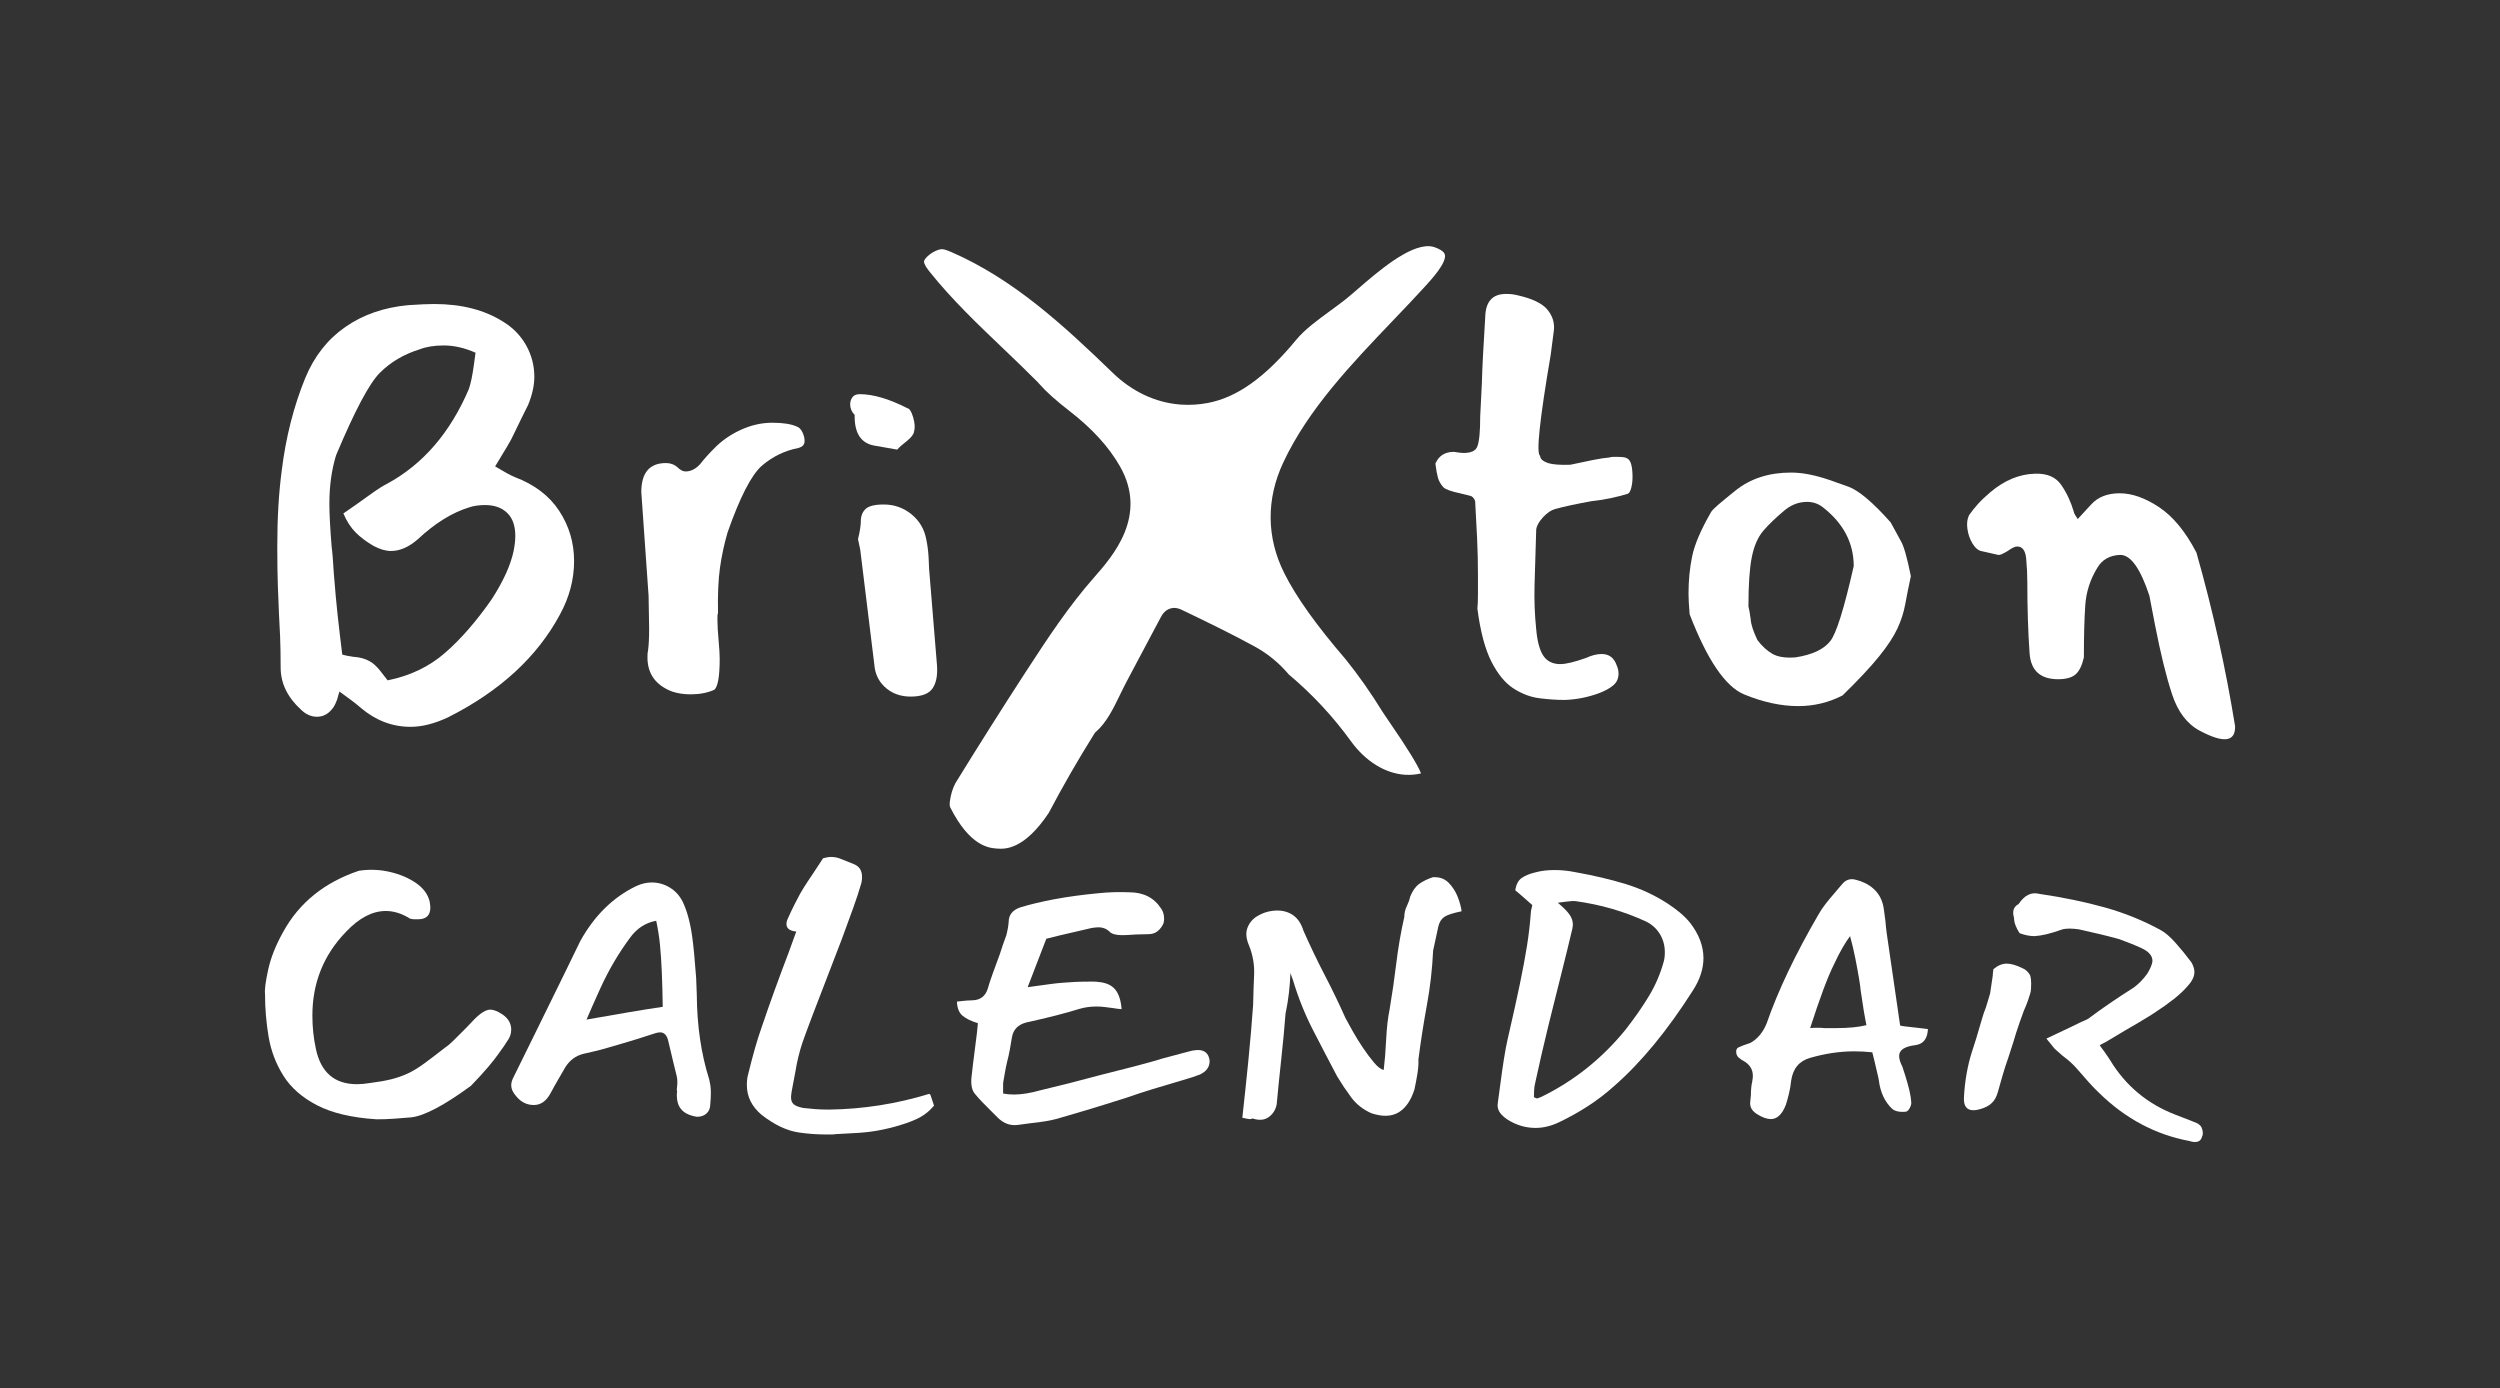
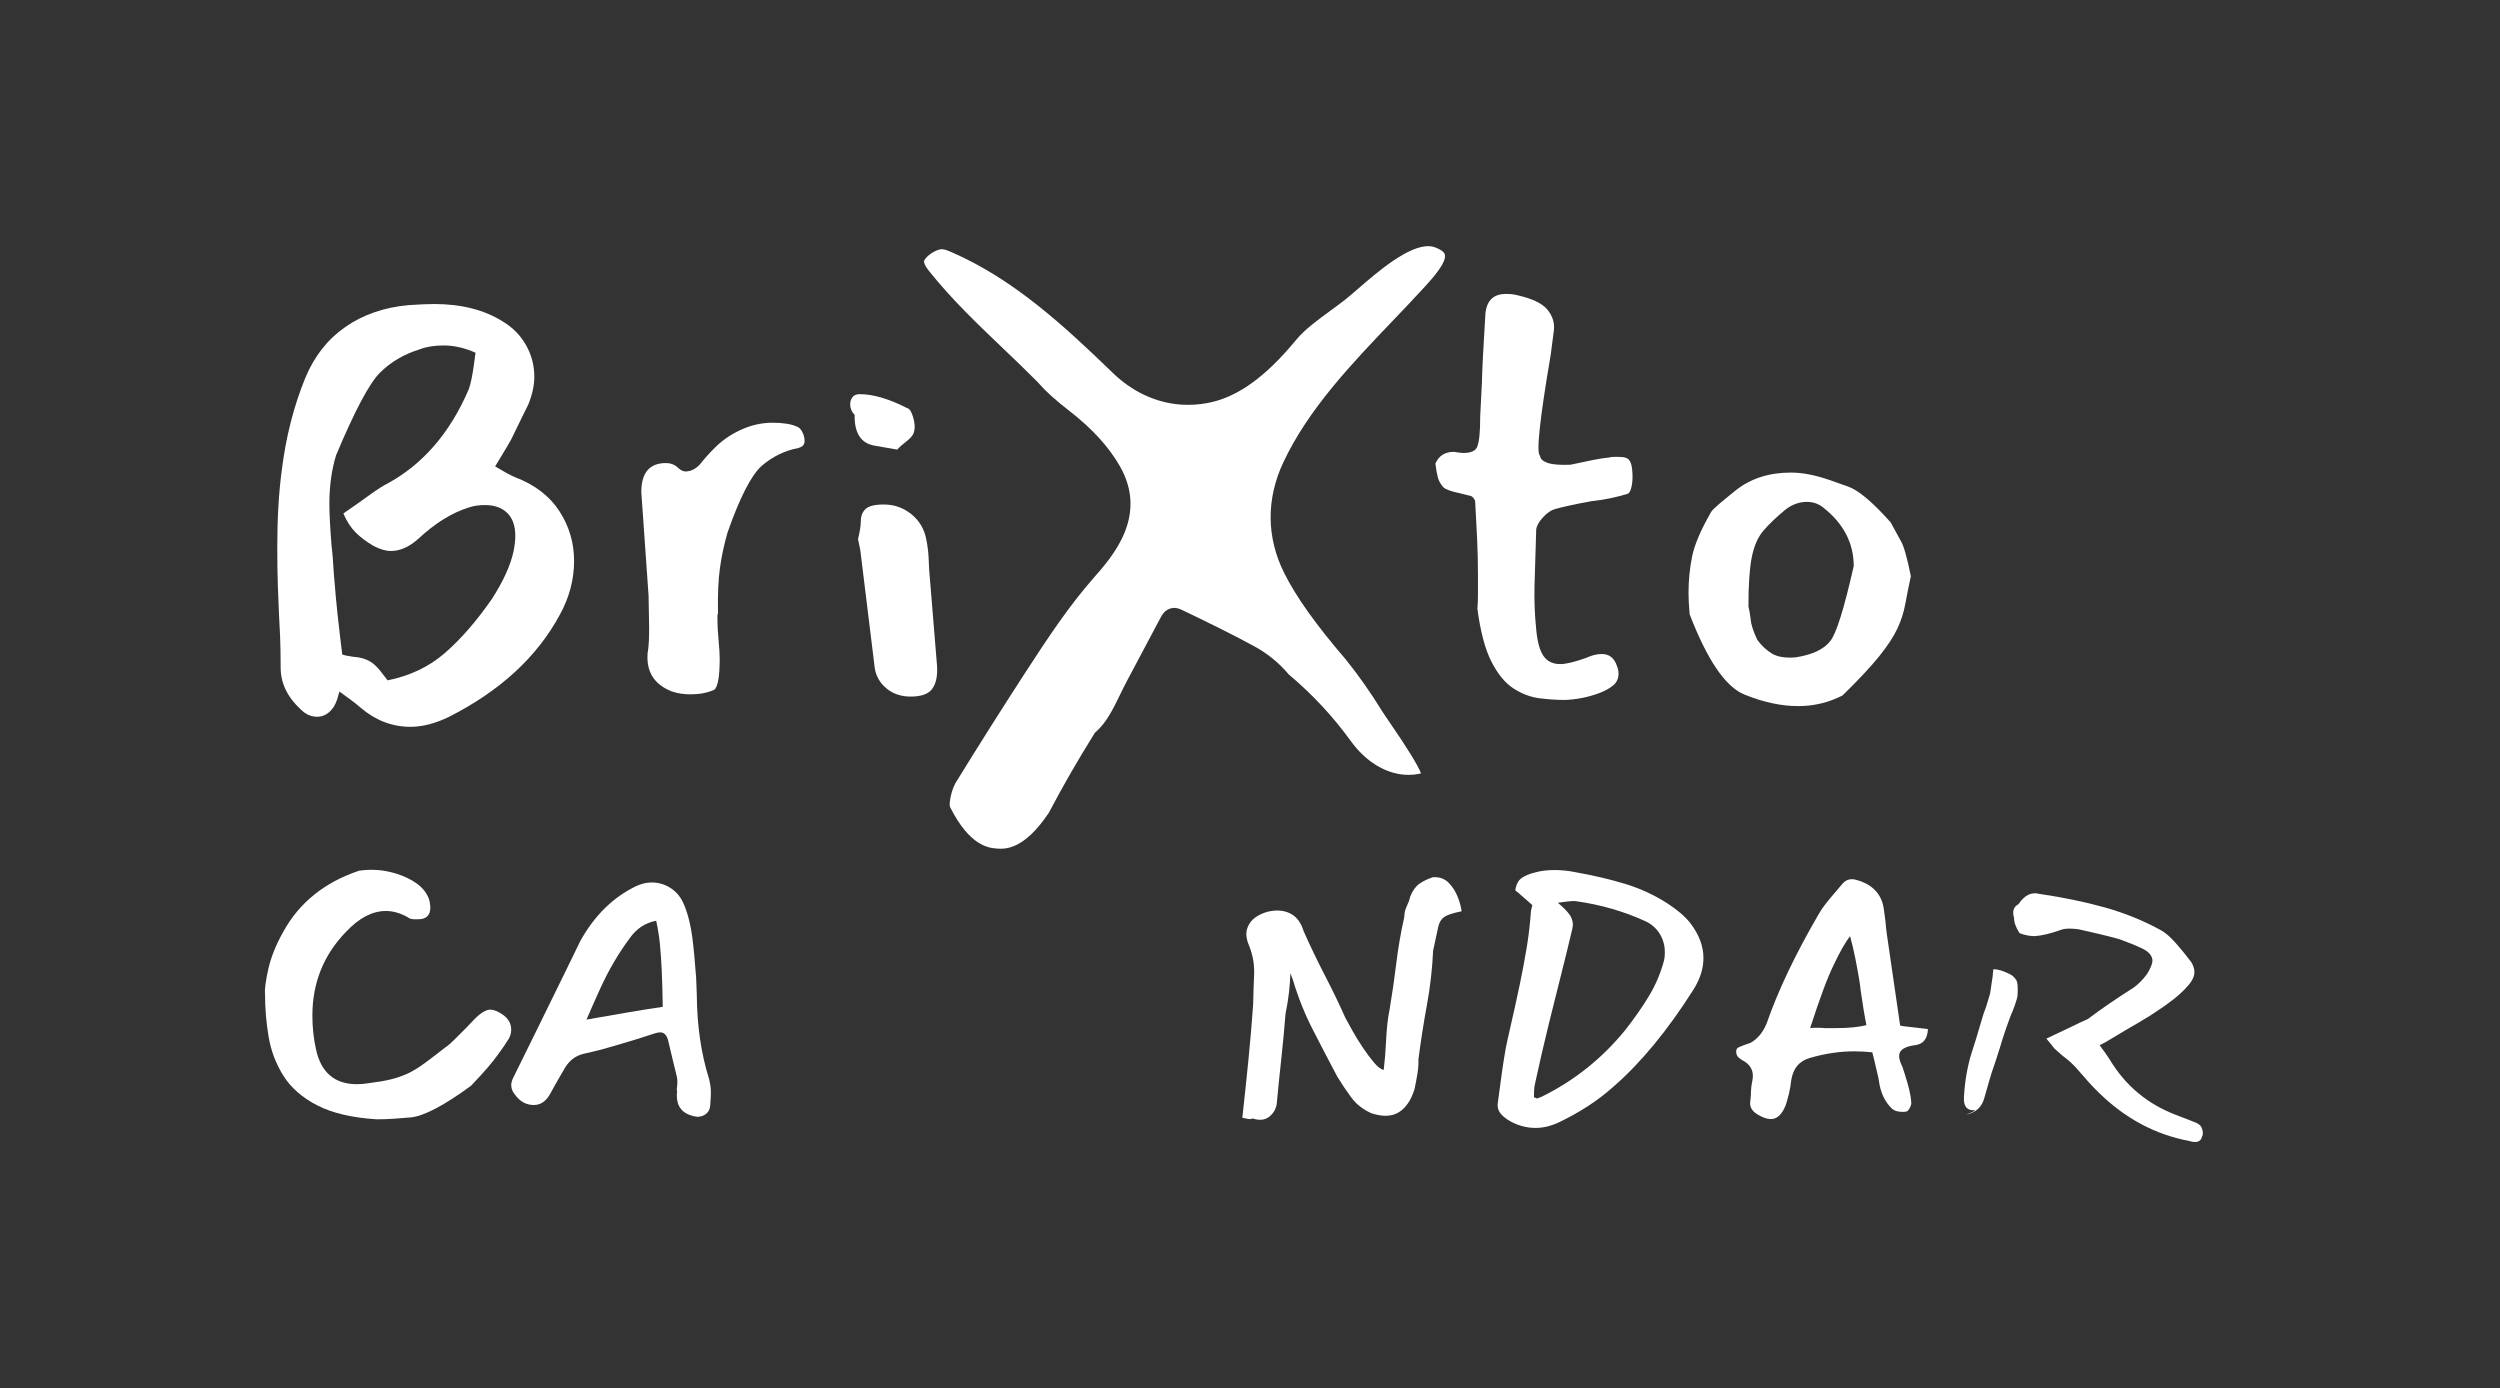
<svg xmlns="http://www.w3.org/2000/svg" version="1.1" id="Layer_1" x="0px" y="0px" viewBox="0 0 1293.142 718.033" style="enable-background:new 0 0 1293.142 718.033;" xml:space="preserve">
  <rect x="0" y="0" width="1293.142" height="718.033" fill="#333333" stroke="none" />
  <style type="text/css">
	.st0{fill:#FFFFFF;}
</style>
  <g>
    <path class="st0" d="M212.372,375.954c-9.464,0-18.059-3.286-25.781-9.849   c-1.548-1.353-3.236-2.707-5.069-4.055c-1.837-1.354-3.815-2.797-5.938-4.345   c-0.195,0.58-0.39,1.208-0.58,1.883c-0.195,0.674-0.389,1.398-0.579,2.172   c-0.58,1.543-1.159,2.797-1.738,3.766c-2.317,3.476-5.214,5.214-8.69,5.214   c-3.092,0-5.893-1.258-8.401-3.766c-6.952-6.373-10.428-13.615-10.428-21.726   c0-6.178-0.1-11.587-0.29-16.222c-0.194-4.635-0.389-8.495-0.579-11.587   c-0.195-3.86-0.39-8.69-0.58-14.483c-0.194-5.793-0.29-12.551-0.29-20.277   c0-7.337,0.19-14.289,0.579-20.856c0.385-6.563,0.964-12.746,1.738-18.539   c2.123-17.186,6.178-33.118,12.166-47.796   c4.635-11.198,11.537-19.987,20.712-26.36   c9.17-6.373,20.032-10.139,32.588-11.297c2.897-0.19,5.454-0.335,7.676-0.434   c2.218-0.095,4.101-0.145,5.649-0.145c14.289,0,26.26,3.091,35.919,9.27   c5.02,3.091,8.93,7.146,11.732,12.166c2.797,5.024,4.2,10.428,4.2,16.222   c0,4.445-1.063,9.27-3.187,14.484l-2.896,5.793   c-0.774,1.548-1.548,3.141-2.317,4.779c-0.774,1.643-1.643,3.431-2.607,5.359   c-0.39,0.969-1.354,2.752-2.897,5.359c-1.548,2.607-3.67,6.133-6.373,10.573   c4.825,2.897,8.206,4.734,10.138,5.504c10.234,3.865,17.91,9.704,23.029,17.525   c5.114,7.821,7.676,16.466,7.676,25.926c0,9.464-2.417,18.639-7.242,27.519   c-11.782,22.015-31.095,39.785-57.935,53.299   C224.828,374.311,218.355,375.954,212.372,375.954z M200.495,351.911   c11.587-2.317,21.481-7.047,29.691-14.194c8.206-7.142,16.267-16.412,24.188-27.809   c5.983-9.27,9.75-17.57,11.297-24.912c0.579-2.897,0.869-5.504,0.869-7.821   c0-5.214-1.403-9.17-4.2-11.876c-2.802-2.702-6.618-4.056-11.442-4.056   c-3.091,0-5.793,0.389-8.111,1.159c-8.885,2.707-17.77,8.21-26.65,16.511   c-4.635,4.056-9.27,6.083-13.904,6.083c-2.707,0-5.698-0.869-8.979-2.607   c-3.671-2.123-6.762-4.44-9.27-6.952c-2.512-2.507-4.635-5.793-6.373-9.849   l6.663-4.635c3.476-2.507,6.518-4.68,9.125-6.518   c2.607-1.833,4.875-3.232,6.808-4.2c18.539-10.039,32.633-26.36,42.292-48.955   c0.964-2.702,1.833-6.853,2.607-12.456l0.869-6.373   c-5.604-2.508-11.107-3.766-16.511-3.766c-4.83,0-8.98,0.679-12.456,2.028   c-8.111,2.512-14.968,6.567-20.567,12.167   c-5.409,5.409-12.94,19.603-22.594,42.582   c-2.317,7.532-3.476,15.932-3.476,25.202c0,2.512,0.095,5.603,0.29,9.27   c0.19,3.67,0.48,7.92,0.869,12.746c0.19,1.353,0.385,3.236,0.58,5.648   c0.19,2.417,0.384,5.264,0.579,8.545c0.19,2.512,0.53,6.472,1.014,11.876   c0.48,5.409,1.204,12.166,2.173,20.277l1.159,9.56   c0.579,0.194,1.349,0.389,2.317,0.579c0.964,0.195,2.123,0.389,3.476,0.58   c3.281,0.194,6.083,0.968,8.4,2.317c1.543,0.774,3.281,2.317,5.214,4.635   L200.495,351.911z" />
    <path class="st0" d="M357.207,359.152c-3.476,0-6.662-0.479-9.559-1.448   c-8.5-3.281-12.746-9.17-12.746-17.67c0-1.738,0.095-2.897,0.29-3.476   c0.19-1.349,0.335-2.992,0.435-4.924c0.095-1.928,0.145-4.151,0.145-6.663   l-0.29-16.801l-3.476-49.534l-0.29-4.056c0-10.039,4.246-15.062,12.746-15.062   c2.317,0,4.246,0.679,5.793,2.027c1.543,1.548,2.992,2.317,4.345,2.317   c2.702,0,5.214-1.253,7.532-3.766c2.123-2.702,4.44-5.309,6.952-7.821   c3.861-4.055,8.496-7.337,13.904-9.849c5.404-2.507,10.908-3.766,16.512-3.766   c5.599,0,9.849,0.679,12.746,2.027c1.159,0.39,2.123,1.403,2.896,3.042   c0.77,1.643,1.109,3.236,1.014,4.78c-0.1,1.548-1.113,2.607-3.042,3.187   c-7.146,1.353-13.52,4.445-19.118,9.27   c-5.409,4.829-11.297,16.321-17.67,34.471   c-1.738,5.988-3.042,12.071-3.911,18.25c-0.869,6.183-1.208,14.004-1.014,23.463   c-0.194,0.389-0.29,0.919-0.29,1.593c0,0.679,0,1.403,0,2.172   c0,1.354,0.045,2.852,0.145,4.49c0.095,1.643,0.24,3.526,0.435,5.648   c0.19,2.127,0.335,4.01,0.435,5.648c0.095,1.643,0.145,2.947,0.145,3.911   c0,9.464-0.968,14.873-2.896,16.222C365.898,358.383,361.842,359.152,357.207,359.152z   " />
    <path class="st0" d="M464.094,232.566l-11.587-2.028   c-7.146-1.159-10.623-6.468-10.428-15.932c-1.548-1.543-2.317-3.376-2.317-5.504   c0-1.349,0.385-2.557,1.159-3.621c0.77-1.059,2.028-1.593,3.766-1.593   c6.952,0,15.158,2.417,24.622,7.242c1.159,0.195,2.172,1.788,3.042,4.78   c0.869,2.996,1.014,5.458,0.435,7.387c-0.195,1.353-1.354,2.896-3.476,4.635   C466.796,229.864,465.058,231.407,464.094,232.566z M471.046,360.311   c-4.829,0-8.935-1.349-12.311-4.055c-3.381-2.702-5.458-6.178-6.228-10.428   l-7.531-61.411l-1.159-5.504c0.964-4.055,1.448-7.142,1.448-9.27   c0-2.702,0.819-4.825,2.462-6.373c1.638-1.543,4.779-2.317,9.414-2.317   c5.404,0,10.184,1.693,14.339,5.069c4.15,3.381,6.708,7.776,7.676,13.18   c0.58,2.707,0.964,5.698,1.159,8.979c0.19,3.286,0.29,5.409,0.29,6.373   l4.056,49.534c0.385,5.214-0.389,9.225-2.317,12.021   C480.411,358.913,476.645,360.311,471.046,360.311z" />
    <path class="st0" d="M515.334,438.896c-3.756-0.318-13.729-1.161-23.83-21.325   c-0.098-0.205-0.445-0.923-0.169-3.063c0.453-3.513,1.385-6.589,2.847-9.398   c11.908-19.333,23.975-38.43,35.868-56.763   c12.43-19.159,22.957-34.974,35.79-49.576   c9.799-11.151,28.04-31.906,13.493-57.518   c-5.8-10.149-14.349-19.525-26.144-28.673   c-6.881-5.319-12.093-9.994-15.497-13.9c-0.252-0.289-0.514-0.59-0.807-0.875   l0.05,0.023c-5.986-6.048-12.221-12.003-18.252-17.762   c-12.931-12.349-26.302-25.118-37.596-39.217   c-1.55-1.935-2.957-3.81-3.148-5.486c-0.03-0.257,0.226-0.992,1.049-1.958   c2.239-2.629,6.206-4.424,7.952-4.504c0.158-0.007,0.315-0.005,0.472,0.005   c1.377,0.085,3.002,0.748,4.685,1.479c31.798,13.821,57.617,37.428,83.447,62.451   c9.962,9.651,21.912,15.316,34.558,16.384c0.398,0.034,0.796,0.063,1.196,0.087   c4.339,0.267,8.755-0.005,13.123-0.807c15.296-2.788,29.953-13.214,46.118-32.812   c4.374-5.303,11.095-10.208,17.594-14.953c2.712-1.979,5.273-3.849,7.677-5.751   c1.987-1.572,4.261-3.541,6.894-5.82c9.708-8.405,25.957-22.471,36.719-21.809   c0.915,0.056,1.781,0.224,2.574,0.498c1.798,0.622,4.884,1.945,5.36,3.81   c1.048,4.115-6.732,12.653-10.054,16.299   c-5.292,5.807-10.792,11.562-16.615,17.655   c-21.63,22.632-43.998,46.035-56.892,73.569   c-8.908,19.024-8.733,38.838,0.506,57.3c6.103,12.243,16.504,26.836,31.796,44.605   c6.582,8.159,13.004,17.31,19.088,27.198c0.582,0.947,1.75,2.642,3.367,4.989   c9.271,13.457,14.799,22.432,16.493,26.767c-2.715,0.638-5.469,0.875-8.212,0.707   c-10.302-0.633-20.523-6.954-28.04-17.343   c-9.249-12.779-20.06-24.389-32.138-34.514   c-4.998-5.946-10.978-10.838-17.778-14.546   c-12.234-6.67-24.683-12.71-37.423-18.824c-0.702-0.337-2.009-0.964-3.626-1.063   c-0.667-0.041-1.329,0.011-1.968,0.153c-3.357,0.749-4.892,3.639-5.47,4.726   l-5.137,9.664c-4.204,7.906-8.407,15.812-12.595,23.725   c-1.161,2.194-2.27,4.474-3.342,6.68c-3.566,7.336-6.935,14.265-12.403,19.1   l-0.543,0.481l-0.385,0.615c-8.523,13.635-16.418,27.36-23.469,40.798   c-12.908,19.362-22.805,18.764-26.538,18.538l-0.054-0.003   C515.726,438.926,515.529,438.912,515.334,438.896z" />
    <path class="st0" d="M809.381,362.049c-4.055,0-8.4-0.29-13.035-0.869   c-4.635-0.58-9.125-2.268-13.47-5.069c-4.345-2.797-8.161-7.432-11.442-13.904   c-3.286-6.468-5.699-15.592-7.242-27.374c0.19-1.928,0.29-4.345,0.29-7.242   s0-6.273,0-10.139c0-6.178-0.145-12.456-0.435-18.829   c-0.29-6.373-0.629-12.84-1.014-19.408c-0.39-1.159-1.064-2.027-2.028-2.607   l-5.793-1.448c-4.635-0.964-7.532-2.028-8.69-3.187   c-1.353-1.543-2.272-3.186-2.751-4.924c-0.484-1.738-0.919-4.15-1.304-7.242   c1.738-4.056,4.924-6.083,9.559-6.083c1.159,0.194,2.172,0.339,3.042,0.434   c0.869,0.1,1.494,0.145,1.883,0.145c4.056,0,6.468-1.159,7.242-3.476   c0.964-2.507,1.448-7.626,1.448-15.353l0.869-17.38   c0.19-7.531,0.769-18.924,1.738-34.181c0.19-7.917,3.766-11.877,10.718-11.877   c1.159,0,2.173,0.05,3.042,0.145c0.869,0.1,1.688,0.245,2.462,0.435   c7.916,1.738,13.225,4.25,15.932,7.531c2.702,3.286,3.811,6.907,3.331,10.863   c-0.484,3.96-1.014,8.066-1.593,12.311c-5.793,33.991-7.631,51.467-5.504,52.431   c0,1.548,1.349,2.802,4.056,3.766c2.507,0.774,6.373,1.063,11.587,0.869   c4.44-0.964,8.351-1.783,11.731-2.462c3.376-0.674,6.228-1.109,8.545-1.304   c0.385-0.19,1.014-0.29,1.883-0.29c0.869,0,1.784,0,2.752,0   c2.317,0,3.861,0.29,4.635,0.869c1.738,0.968,2.607,4.155,2.607,9.559   c0,2.127-0.244,4.055-0.724,5.793c-0.484,1.738-1.113,2.707-1.883,2.896   c-2.512,0.774-5.313,1.498-8.4,2.173c-3.091,0.679-6.472,1.208-10.139,1.593   c-4.25,0.774-7.92,1.499-11.007,2.173c-3.091,0.679-5.698,1.303-7.821,1.883   c-2.127,0.579-4.25,2.028-6.373,4.345c-2.127,2.317-3.286,4.444-3.476,6.373   l-0.869,28.967c-0.195,7.531,0.095,15.063,0.869,22.594   c0.579,6.373,1.833,10.962,3.766,13.76c1.928,2.802,4.825,4.2,8.69,4.2   c2.897,0,7.337-1.059,13.325-3.187c2.896-1.349,5.599-2.028,8.111-2.028   c3.861,0,6.468,2.028,7.821,6.083c0.58,1.353,0.869,2.707,0.869,4.055   c0,2.512-0.918,4.54-2.752,6.083c-1.837,1.548-4.3,2.897-7.386,4.056   C821.258,360.696,815.365,361.854,809.381,362.049z" />
    <path class="st0" d="M930.172,365.235c-8.885,0-18.249-2.027-28.098-6.083   c-9.659-4.055-19.023-17.86-28.098-41.423c-0.195-2.317-0.339-4.345-0.435-6.083   c-0.1-1.738-0.145-3.281-0.145-4.635c0-6.757,0.625-13.18,1.883-19.263   c1.253-6.083,4.49-13.66,9.704-22.739c0.385-0.769,1.639-2.073,3.766-3.91   c2.123-1.833,5.114-4.295,8.979-7.387c7.722-6.178,17.281-9.27,28.678-9.27   c5.793,0,12.356,1.258,19.698,3.766l9.849,3.476   c5.404,1.933,12.746,8.111,22.015,18.539l5.214,9.559   c1.543,2.512,3.281,8.595,5.214,18.25c-1.159,5.409-2.127,10.238-2.896,14.483   c-0.774,4.25-2.127,8.45-4.056,12.601c-1.933,4.155-5.069,8.935-9.414,14.338   c-4.345,5.409-10.673,12.167-18.974,20.277   C945.91,363.398,938.283,365.235,930.172,365.235z M928.724,340.034   c8.69-1.349,14.674-4.15,17.959-8.4c3.087-3.667,7.143-16.606,12.167-38.816   c0-11.972-5.314-22.11-15.932-30.416c-2.707-2.123-5.893-3.042-9.559-2.752   c-3.671,0.29-7.052,1.693-10.139,4.2c-4.635,3.866-8.355,7.437-11.152,10.718   c-2.802,3.286-4.779,7.821-5.938,13.614s-1.738,14.293-1.738,25.491   c0.19,0.774,0.385,1.693,0.58,2.752c0.19,1.063,0.384,2.367,0.579,3.911   c0.19,2.707,1.349,6.278,3.476,10.718c2.317,3.091,4.875,5.458,7.676,7.097   C919.5,339.794,923.51,340.423,928.724,340.034z" />
-     <path class="st0" d="M1137.865,377.981c-6.567-3.476-11.347-9.753-14.339-18.829   c-2.996-9.075-5.938-21.046-8.835-35.919l-2.896-15.063   c-4.635-14.094-9.659-21.146-15.063-21.146   c-5.408,0.195-9.369,2.417-11.876,6.663c-3.67,5.988-5.748,12.411-6.228,19.263   c-0.484,6.857-0.725,15.887-0.725,27.084c-0.968,4.25-2.417,7.196-4.345,8.835   c-1.933,1.643-4.925,2.462-8.98,2.462c-9.27,0-14.194-4.536-14.773-13.615   c-0.389-5.404-0.679-11.152-0.869-17.235c-0.195-6.083-0.29-12.501-0.29-19.263   c0-3.861-0.194-7.917-0.579-12.167c-0.389-4.246-1.933-6.373-4.635-6.373   c-1.159,0-2.802,0.774-4.924,2.317c-2.512,1.548-4.155,2.222-4.925,2.027   l-8.979-2.027c-1.548-0.385-2.997-1.688-4.345-3.911   c-1.354-2.218-2.222-4.73-2.607-7.532c-0.389-2.797-0.1-5.164,0.869-7.097   c1.349-1.928,2.847-3.811,4.49-5.649c1.638-1.833,3.811-3.911,6.518-6.228   c7.337-6.178,15.063-9.364,23.174-9.559c6.178-0.19,10.668,1.738,13.47,5.793   c2.797,4.056,4.97,8.69,6.518,13.904c0,0.389,0.24,0.969,0.724,1.738   c0.48,0.774,0.914,1.448,1.304,2.027l6.952-7.531   c3.476-3.861,8.4-5.793,14.773-5.793s13.18,2.417,20.422,7.242   c7.242,4.83,13.659,12.65,19.263,23.463   c8.496,29.936,15.158,59.867,19.987,89.798   C1156.305,383.774,1150.222,384.544,1137.865,377.981z" />
    <g>
      <path class="st0" d="M194.846,578.97c-12.79-0.817-23.06-3.231-30.815-7.245    c-7.755-4.012-13.571-9.113-17.448-15.306    c-3.877-6.189-6.428-12.923-7.653-20.203    c-1.225-7.277-1.837-14.592-1.837-21.938c-0.274-2.312,0.271-6.562,1.633-12.755    c1.358-6.189,3.945-12.684,7.755-19.489c8.297-15.101,21.358-25.643,39.182-31.632    c5.44-0.816,10.781-0.612,16.02,0.612c5.236,1.225,9.725,3.132,13.469,5.714    c3.74,2.585,6.087,5.714,7.041,9.387c0.134,0.817,0.236,1.498,0.306,2.041    c0.067,0.546,0.102,0.954,0.102,1.225c0,4.082-2.111,6.122-6.326,6.122    c-0.682,0-1.326,0-1.939,0c-0.612,0-1.122-0.067-1.53-0.204    c-0.545,0-1.158-0.271-1.837-0.816c-3.81-2.175-7.621-3.265-11.428-3.265    c-6.939,0-13.81,3.606-20.612,10.816c-11.565,11.973-17.346,26.396-17.346,43.264    c0,5.988,0.612,11.769,1.837,17.346c2.583,12.111,9.658,18.163,21.223,18.163    c2.041,0,4.286-0.204,6.735-0.612c4.352-0.542,8.026-1.189,11.02-1.939    c2.991-0.746,5.816-1.734,8.469-2.959c2.653-1.224,5.51-2.959,8.571-5.203    c3.061-2.246,6.766-5.068,11.122-8.469c1.087-0.68,2.516-1.904,4.286-3.674    c1.766-1.767,3.944-3.944,6.53-6.53l4.081-4.286    c3.265-3.265,5.985-4.898,8.163-4.898c1.767,0,3.945,0.886,6.53,2.653    c2.857,2.041,4.286,4.627,4.286,7.755c0,2.178-0.75,4.219-2.245,6.122    c-0.408,0.817-1.907,2.994-4.49,6.53c-1.224,1.77-2.994,4.015-5.306,6.735    c-2.315,2.724-5.239,5.919-8.775,9.591    c-13.743,10.07-24.014,15.51-30.815,16.326    c-2.994,0.274-5.988,0.51-8.979,0.714    C200.831,578.868,197.837,578.97,194.846,578.97z" />
      <path class="st0" d="M360.587,577.667l-1.862-0.338    c-5.756-1.355-8.633-4.909-8.633-10.665c0-1.016,0.056-1.693,0.169-2.032    c-0.228-0.677-0.228-1.634,0-2.877c0.111-1.016,0.14-2.002,0.084-2.962    c-0.058-0.957-0.198-1.833-0.423-2.623c-0.566-2.142-1.185-4.682-1.862-7.618    c-0.677-2.933-1.468-6.264-2.37-9.988c-0.677-3.046-2.09-4.57-4.232-4.57    c-0.791,0-1.693,0.169-2.708,0.508c-3.499,1.129-6.575,2.116-9.226,2.962    c-2.653,0.847-4.994,1.553-7.025,2.116l-8.125,2.37    c-2.259,0.677-4.486,1.27-6.687,1.778c-2.201,0.508-4.261,0.989-6.179,1.439    c-3.838,1.015-6.885,3.33-9.141,6.94c-0.905,1.582-2.031,3.529-3.386,5.84    c-1.354,2.315-2.822,4.938-4.401,7.872c-2.145,3.838-4.967,5.755-8.464,5.755    c-3.613,0-6.66-1.524-9.141-4.57c-1.693-1.918-2.539-3.78-2.539-5.586    c0-1.241,0.339-2.539,1.016-3.894l11.68-23.699    c6.433-13.09,11.567-23.556,15.405-31.402    c3.835-7.842,6.374-13.061,7.618-15.658c7.335-13.204,16.983-22.684,28.947-28.44    c2.708-1.24,5.359-1.862,7.956-1.862c3.386,0,6.517,0.875,9.395,2.624    c2.878,1.751,5.105,4.205,6.687,7.363c2.256,4.74,3.893,10.779,4.909,18.114    c0.677,4.853,1.354,11.907,2.031,21.16l0.338,8.802    c0.111,16.026,2.256,30.64,6.433,43.844c0.225,0.904,0.423,1.92,0.592,3.047    c0.169,1.129,0.254,2.428,0.254,3.893c0,0.791-0.029,1.722-0.084,2.794    c-0.058,1.073-0.143,2.285-0.254,3.639c-0.114,1.806-0.791,3.245-2.031,4.317    C364.083,577.13,362.504,577.667,360.587,577.667z M303.37,527.391    c7.673-1.355,14.812-2.595,21.414-3.724c6.602-1.127,12.611-2.087,18.028-2.878    c-0.114-7.221-0.283-13.373-0.508-18.452c-0.227-5.079-0.537-9.649-0.931-13.712    c-0.397-4.062-1.045-8.181-1.947-12.357c-5.531,1.015-10.046,3.951-13.542,8.802    c-5.869,7.901-10.948,16.534-15.235,25.9c-0.338,0.79-0.875,1.976-1.608,3.555    c-0.735,1.582-1.666,3.668-2.793,6.263L303.37,527.391z" />
-       <path class="st0" d="M427.282,586.808c-4.74,0-9.424-0.338-14.05-1.016    c-6.208-0.904-12.641-3.951-19.298-9.141c-5.078-4.288-7.618-9.422-7.618-15.405    c0-2.256,0.225-4.118,0.677-5.586c1.127-4.626,2.256-8.943,3.386-12.95    c1.127-4.005,2.312-7.758,3.555-11.257c2.256-6.658,4.542-13.175,6.856-19.552    c2.312-6.375,4.655-12.667,7.025-18.875l4.062-11.172    c-3.386-0.339-5.078-1.635-5.078-3.894c0-0.788,0.169-1.579,0.508-2.37    c1.354-3.047,2.595-5.67,3.724-7.872c1.127-2.201,2.087-4.034,2.878-5.501    c1.241-2.142,2.481-4.147,3.724-6.009c1.24-1.862,2.425-3.639,3.555-5.333    l4.571-6.94c1.693-0.45,2.989-0.677,3.894-0.677    c1.579,0,3.047,0.228,4.401,0.677l7.618,3.047    c2.82,1.129,4.232,3.33,4.232,6.602c0,1.581-0.227,2.992-0.677,4.232    c-0.905,3.161-2.174,7.025-3.809,11.596c-1.637,4.57-3.584,9.903-5.84,15.996    l-7.618,19.806c-2.936,7.562-5.475,14.163-7.618,19.805    c-2.145,5.645-3.894,10.384-5.248,14.22c-0.791,2.37-1.497,4.825-2.116,7.364    c-0.622,2.54-1.159,5.221-1.608,8.041l-1.862,9.818    c-0.114,0.791-0.198,1.439-0.254,1.947c-0.058,0.508-0.085,0.876-0.085,1.101    c0,1.693,0.479,2.936,1.439,3.724c0.958,0.791,2.566,1.412,4.825,1.862    c1.804,0.227,3.835,0.423,6.094,0.592c2.256,0.169,4.682,0.254,7.279,0.254    c17.605-0.225,34.872-2.933,51.8-8.125c0.111,0.114,0.225,0.169,0.339,0.169    l0.338,0.338l1.862,5.586c-2.598,3.047-5.615,5.359-9.057,6.94    c-3.444,1.579-7.76,3.047-12.95,4.402c-2.708,0.677-5.361,1.24-7.956,1.693    c-2.597,0.45-5.531,0.788-8.803,1.016c-3.274,0.225-7.337,0.449-12.188,0.677    c-0.566,0.111-1.243,0.169-2.031,0.169    C429.369,586.808,428.409,586.808,427.282,586.808z" />
-       <path class="st0" d="M526.311,581.899c-3.838,0.45-7.279-0.846-10.326-3.893l-3.047-3.047    c-3.724-3.611-6.602-6.658-8.633-9.141c-1.468-1.693-2.09-4.343-1.862-7.956    c0.225-1.917,0.508-4.401,0.846-7.449c0.339-3.047,0.788-6.602,1.354-10.664    l0.677-5.417l0.508-5.079c-3.386-1.016-6.009-2.285-7.872-3.809    s-2.851-3.978-2.962-7.364c1.804-0.225,3.386-0.394,4.74-0.508    c1.354-0.111,2.481-0.169,3.386-0.169c3.949-0.111,6.544-2.086,7.787-5.925    c0.564-2.031,1.381-4.541,2.455-7.533c1.071-2.989,2.341-6.459,3.809-10.411    c0.45-1.465,0.958-3.018,1.524-4.655c0.563-1.635,1.185-3.357,1.862-5.164    c0.225-0.902,0.45-1.918,0.677-3.047c0.225-1.127,0.394-2.37,0.508-3.724    c0-3.724,2.031-6.264,6.094-7.618c5.19-1.579,11.115-2.989,17.774-4.232    c6.658-1.241,14.106-2.257,22.345-3.047c5.417-0.563,10.776-0.733,16.082-0.508    c7.448,0,12.976,2.823,16.589,8.464c1.016,1.354,1.523,3.16,1.523,5.417    c0,0.791-0.114,1.524-0.338,2.201c-0.677,1.582-1.666,2.907-2.962,3.978    c-1.299,1.074-2.907,1.608-4.825,1.608l-6.602,0.169    c-1.582,0.114-2.936,0.198-4.063,0.254c-1.129,0.058-2.09,0.084-2.878,0.084    c-3.161,0-5.306-0.563-6.433-1.693c-1.582-1.579-3.555-2.37-5.925-2.37    c-0.338,0-0.791,0.029-1.354,0.085c-0.566,0.058-1.243,0.143-2.031,0.253    l-16.759,3.894l-6.771,1.693l-9.649,25.054l6.094-0.847    c2.256-0.338,4.118-0.592,5.586-0.761c1.465-0.169,2.595-0.309,3.386-0.423    l4.063-0.338c1.354-0.111,3.047-0.225,5.078-0.338    c2.031-0.111,4.343-0.169,6.94-0.169c1.241,0,2.312,0,3.216,0    c0.902,0,1.635,0.058,2.201,0.169c3.949,0.338,6.856,1.637,8.718,3.893    c1.862,2.259,2.962,5.644,3.301,10.157c-0.452,0-1.129-0.056-2.031-0.17    c-0.905-0.111-1.637-0.224-2.201-0.338c-1.582-0.225-3.105-0.423-4.571-0.592    c-1.468-0.17-2.822-0.255-4.063-0.255c-3.161,0-6.094,0.397-8.803,1.185    c-3.613,1.13-7.731,2.286-12.357,3.471c-4.629,1.185-9.763,2.399-15.405,3.639    c-4.176,1.129-6.602,3.669-7.279,7.618c-0.339,2.145-0.706,4.29-1.1,6.433    c-0.397,2.145-0.876,4.29-1.439,6.432c-0.452,1.921-0.82,3.724-1.1,5.417    c-0.283,1.693-0.537,3.161-0.762,4.401c-0.114,0.453-0.169,0.96-0.169,1.524    c0,0.566,0,1.185,0,1.862v3.047c1.918,0.339,3.78,0.508,5.586,0.508    c3.949,0,8.52-0.733,13.712-2.201c10.043-2.37,20.031-4.909,29.963-7.618    l18.621-4.74c2.933-0.788,5.557-1.494,7.872-2.116    c2.312-0.619,4.317-1.212,6.009-1.778c3.61-1.016,6.771-1.862,9.48-2.539    c2.708-0.677,4.851-1.241,6.433-1.693c0.677-0.111,1.27-0.195,1.778-0.253    c0.508-0.056,0.931-0.084,1.269-0.084c2.82,0,4.682,1.129,5.586,3.385    c0.339,0.791,0.508,1.582,0.508,2.37c0,3.047-1.693,5.362-5.079,6.941    c-1.129,0.452-2.399,0.905-3.809,1.354c-1.412,0.453-3.076,0.96-4.994,1.524    c-5.417,1.581-10.524,3.105-15.32,4.571c-4.798,1.468-9.284,2.936-13.458,4.401    c-8.125,2.597-15.209,4.798-21.245,6.602c-6.039,1.804-11.033,3.272-14.981,4.401    c-1.582,0.45-3.555,0.873-5.925,1.27c-2.37,0.394-5.136,0.762-8.295,1.1    L526.311,581.899z" />
      <path class="st0" d="M647.853,578.514c-0.453,0.338-1.214,0.423-2.286,0.254    c-1.073-0.169-2.061-0.368-2.962-0.593c1.127-10.157,2.172-20.06,3.132-29.708    c0.958-9.649,1.777-19.213,2.455-28.693c0.111-5.303,0.28-10.496,0.507-15.574    c0.225-5.079-0.621-10.043-2.538-14.897c-1.582-3.611-1.891-6.713-0.931-9.311    c0.958-2.594,2.65-4.626,5.078-6.094c2.425-1.466,4.936-2.37,7.533-2.708    c3.949-0.563,7.364,0,10.242,1.693c2.878,1.693,4.936,4.571,6.179,8.633    c3.497,7.901,7.194,15.603,11.088,23.107c3.893,7.506,7.419,14.812,10.58,21.921    c0.902,1.693,2.142,3.951,3.724,6.771c1.579,2.822,3.356,5.7,5.332,8.633    c1.973,2.936,3.894,5.502,5.755,7.703c1.862,2.201,3.526,3.47,4.994,3.809    c0.563-4.626,0.987-9.903,1.27-15.828c0.28-5.925,0.873-11.088,1.777-15.489    c1.354-8.011,2.51-15.997,3.47-23.953c0.958-7.957,2.341-15.939,4.147-23.953    c0-1.918,0.423-3.751,1.27-5.502c0.846-1.748,1.439-3.412,1.777-4.994    c1.241-3.046,2.82-5.247,4.74-6.602c1.918-1.354,4.232-2.481,6.941-3.385    c3.385-0.225,6.12,0.735,8.21,2.877c2.087,2.145,3.666,4.629,4.74,7.449    c1.071,2.822,1.719,5.247,1.947,7.279c-4.401,0.905-7.364,1.863-8.887,2.879    c-1.524,1.015-2.569,2.653-3.132,4.909l-2.708,12.527    c-0.452,9.593-1.523,18.988-3.216,28.185c-1.693,9.199-3.16,18.594-4.401,28.185    c0.111,2.145-0.058,4.6-0.508,7.363c-0.452,2.767-0.96,5.447-1.523,8.041    c-1.807,5.756-4.544,9.734-8.211,11.934c-3.668,2.201-8.379,2.341-14.135,0.423    c-4.29-1.917-7.731-4.626-10.326-8.125c-2.597-3.497-5.023-7.11-7.279-10.834    c-4.176-7.898-8.353-15.912-12.527-24.037    c-4.176-8.125-7.618-16.701-10.326-25.731l-1.354-3.724    c-0.114,3.161-0.367,6.517-0.762,10.073c-0.397,3.555-0.989,7.194-1.778,10.918    c-0.566,7.337-1.298,15.151-2.201,23.445c-0.904,8.295-1.693,16.111-2.37,23.446    c-0.566,2.822-1.947,5.02-4.148,6.602    C654.032,579.415,651.239,579.64,647.853,578.514z" />
      <path class="st0" d="M794.279,583.423c-5.078,0-9.876-1.412-14.389-4.232    c-1.693-1.129-2.992-2.285-3.893-3.47c-0.905-1.185-1.354-2.566-1.354-4.148    l0.169-1.524l1.185-8.802c0.677-5.189,1.325-9.734,1.947-13.627    c0.619-3.893,1.212-7.081,1.778-9.565l0.846-3.724    c2.256-9.819,4.118-18.253,5.586-25.307c1.466-7.051,2.679-13.542,3.64-19.467    c0.958-5.925,1.664-12.046,2.116-18.367l0.677-3.047l-4.232-3.724    c-1.016-0.902-1.891-1.664-2.624-2.286c-0.736-0.619-1.383-1.156-1.947-1.608    c0.45-3.046,1.579-5.189,3.385-6.432c1.804-1.24,4.174-2.201,7.11-2.878    c2.82-0.788,6.094-1.185,9.819-1.185c3.385,0,6.827,0.338,10.326,1.016    c10.043,1.807,18.901,3.893,26.577,6.263c7.673,2.37,14.838,5.699,21.498,9.988    c2.256,1.468,4.372,3.02,6.348,4.655c1.973,1.637,3.751,3.414,5.333,5.332    c4.626,5.983,6.941,12.078,6.941,18.283c0,5.417-1.751,10.892-5.248,16.42    c-13.318,20.991-27.029,37.639-41.135,49.938    c-4.29,3.838-8.803,7.28-13.542,10.327c-4.74,3.047-9.707,5.811-14.897,8.295    C802.236,582.463,798.228,583.423,794.279,583.423z M795.126,568.188l2.201-0.847    c16.814-8.236,31.258-19.747,43.335-34.532    c4.851-6.206,8.943-12.075,12.273-17.606c3.327-5.528,5.84-11.342,7.533-17.436    c0.45-1.354,0.677-3.102,0.677-5.248c0-3.496-0.875-6.657-2.624-9.479    c-1.751-2.82-4.147-4.965-7.194-6.433c-5.645-2.594-11.485-4.766-17.521-6.517    c-6.038-1.749-12.331-3.074-18.874-3.978c-1.13-0.112-2.936,0-5.417,0.338    l-3.724,0.508c2.708,2.259,4.681,4.232,5.925,5.925    c1.24,1.693,1.862,3.499,1.862,5.417c0,0.228-0.029,0.537-0.085,0.931    c-0.058,0.397-0.143,0.875-0.254,1.439c-0.791,3.275-1.666,6.914-2.623,10.919    c-0.961,4.007-2.061,8.437-3.301,13.288l-6.094,24.376    c-1.354,5.531-2.624,10.863-3.809,15.997c-1.185,5.137-2.286,10.072-3.301,14.812    c-0.339,1.243-0.537,2.624-0.592,4.147c-0.058,1.523-0.085,2.624-0.085,3.301    C794.335,567.963,794.898,568.188,795.126,568.188z" />
      <path class="st0" d="M915.99,578.852c-2.031,0-4.401-0.846-7.11-2.539    s-3.893-3.835-3.555-6.433l0.338-3.385c0-1.355,0.056-2.624,0.169-3.809    c0.111-1.185,0.28-2.227,0.508-3.132c0.111-0.677,0.196-1.269,0.254-1.777    c0.055-0.508,0.084-0.931,0.084-1.27c0-3.046-1.354-5.472-4.063-7.279    c-1.468-0.789-2.597-1.55-3.385-2.285c-0.791-0.733-1.185-1.778-1.185-3.132    c0-0.902,0.394-1.579,1.185-2.032c0.449-0.225,1.185-0.534,2.201-0.931    c1.015-0.394,2.37-0.873,4.063-1.439c3.61-2.032,6.374-5.359,8.294-9.988    c5.867-16.928,14.839-35.774,26.916-56.54c1.015-1.803,2.256-3.639,3.724-5.501    c1.466-1.862,2.989-3.695,4.571-5.501c0.902-1.016,1.664-1.918,2.286-2.708    c0.619-0.789,1.156-1.41,1.608-1.862c1.354-1.693,3.047-2.539,5.078-2.539    c0.902,0,2.37,0.338,4.401,1.015c6.996,2.597,11.003,7.337,12.019,14.22    l0.846,6.263c0.111,1.354,0.225,2.568,0.338,3.639    c0.111,1.074,0.225,2.005,0.338,2.793l6.941,47.737    c0.338,0.228,2.764,0.566,7.279,1.016c0.788,0.114,1.777,0.228,2.962,0.339    c1.185,0.114,2.565,0.283,4.147,0.508c-0.228,4.967-2.37,7.731-6.433,8.294    c-5.644,0.677-8.464,2.54-8.464,5.586c0,1.582,0.563,3.444,1.693,5.586    c0.111,0.228,0.254,0.677,0.423,1.354c0.169,0.677,0.479,1.637,0.931,2.878    c0.902,2.822,1.635,5.417,2.201,7.787c0.564,2.37,0.902,4.459,1.016,6.263    c0.111,0.905-0.143,1.921-0.762,3.047c-0.622,1.129-1.214,1.751-1.777,1.862    c-0.338,0.114-1.016,0.169-2.032,0.169c-2.259,0-4.007-0.508-5.247-1.524    c-3.838-3.61-6.152-8.52-6.941-14.727c-0.114-0.902-0.397-2.227-0.846-3.978    c-0.452-1.749-0.96-3.92-1.523-6.518l-1.016-4.062    c-3.161-0.339-6.263-0.508-9.31-0.508c-7.449,0-15.066,1.129-22.853,3.385    c-5.644,1.582-8.916,5.531-9.818,11.85c-0.227,2.259-0.592,4.431-1.1,6.517    c-0.508,2.09-1.045,4.036-1.608,5.84    C921.857,576.368,919.263,578.852,915.99,578.852z M936.304,531.792    c0.902-0.111,1.804-0.169,2.708-0.169c0.902,0,1.749,0,2.54,0    c0.788,0.114,1.494,0.169,2.116,0.169c0.619,0,1.156,0,1.608,0h4.571    c6.319,0,11.511-0.508,15.574-1.524c-0.905-4.401-1.92-10.551-3.047-18.452    c0-0.677-0.253-2.54-0.761-5.586c-0.508-3.047-1.159-6.573-1.947-10.581    c-0.79-4.005-1.693-7.813-2.708-11.426c-1.129,1.468-2.399,3.415-3.809,5.84    c-1.412,2.428-2.906,5.333-4.486,8.718c-1.693,3.385-3.555,7.816-5.586,13.289    C941.044,517.546,938.785,524.119,936.304,531.792z" />
-       <path class="st0" d="M1020.773,574.281c-3.5,0-5.137-2.201-4.91-6.602    c0.225-4.288,0.677-8.35,1.354-12.188c0.677-3.836,1.524-7.39,2.54-10.664    c1.241-3.611,3.102-9.705,5.586-18.283c0.225-0.788,0.479-1.608,0.762-2.455    c0.281-0.846,0.648-1.833,1.1-2.962c0.339-1.016,0.677-2.116,1.016-3.301    c0.338-1.185,0.733-2.51,1.185-3.978l1.354-9.141    c0-0.339,0.027-0.789,0.085-1.355c0.055-0.563,0.14-1.24,0.254-2.031    c2.256-1.918,4.571-2.878,6.94-2.878c2.256,0,5.079,0.847,8.464,2.54    c1.241,0.566,2.312,1.524,3.216,2.877c0.788,1.016,1.071,3.499,0.846,7.449    c0,0.905-0.169,1.862-0.507,2.877c-0.228,0.791-0.593,1.921-1.1,3.386    c-0.508,1.468-1.214,3.216-2.116,5.247l-2.201,6.094l-1.862,5.586    c-0.228,0.904-0.677,2.399-1.354,4.486c-0.677,2.09-1.524,4.713-2.54,7.872    c-1.129,3.161-2.115,6.208-2.962,9.141c-0.846,2.936-1.666,5.814-2.455,8.633    c-0.677,2.598-1.777,4.6-3.301,6.01c-1.523,1.412-3.584,2.455-6.179,3.131    C1022.86,574.112,1021.789,574.281,1020.773,574.281z M1135.376,590.702    c-0.566,0-1.1-0.058-1.608-0.169c-0.508-0.114-0.931-0.227-1.269-0.338    c-17.495-3.275-33.01-11.511-46.552-24.715c-1.807-1.693-3.639-3.582-5.501-5.671    c-1.862-2.087-3.867-4.372-6.01-6.856c-2.031-2.37-4.515-4.626-7.448-6.772    l-4.232-3.724c-0.452-0.563-1.129-1.41-2.031-2.539    c-0.453-0.564-0.875-1.072-1.27-1.524c-0.397-0.45-0.706-0.846-0.931-1.185    l12.188-5.756l5.586-2.708l3.724-1.693c3.272-2.481,6.882-5.078,10.834-7.786    c3.949-2.708,8.237-5.529,12.865-8.464c2.481-1.804,4.796-4.174,6.941-7.11    c1.579-2.595,2.481-4.74,2.708-6.433c0.111-2.819-1.862-5.134-5.925-6.941    c-1.693-0.788-3.47-1.55-5.332-2.285c-1.862-0.733-3.867-1.494-6.01-2.285    c-3.274-0.902-6.686-1.778-10.241-2.624c-3.555-0.846-7.139-1.664-10.75-2.455    c-0.905-0.111-1.722-0.196-2.455-0.254c-0.736-0.056-1.383-0.084-1.947-0.084    c-2.145,0-3.724,0.227-4.74,0.677c-5.417,1.92-9.932,2.992-13.542,3.216    c-2.484,0-5.078-0.508-7.786-1.524c-1.92-2.933-2.878-5.586-2.878-7.956    c-1.016-3.386-0.228-5.755,2.37-7.11c3.047-4.627,6.657-6.375,10.834-5.247    c12.299,1.806,23.585,4.147,33.856,7.025    c10.268,2.877,19.917,6.8,28.947,11.765c2.256,1.243,4.766,3.414,7.533,6.517    c2.764,3.105,5.501,6.462,8.21,10.072c0.902,1.582,1.41,3.047,1.524,4.401    c0.225,2.484-0.905,5.079-3.386,7.787c-1.92,2.259-4.345,4.544-7.279,6.856    c-2.936,2.315-6.322,4.714-10.157,7.195c-1.693,1.129-3.275,2.116-4.74,2.962    c-1.468,0.846-2.823,1.666-4.063,2.455l-6.433,3.724l-7.618,4.571    c-0.677,0.452-1.439,0.904-2.286,1.354c-0.846,0.453-1.835,0.961-2.962,1.524    c0.225,0.452,0.534,0.931,0.931,1.439c0.394,0.507,0.873,1.159,1.439,1.946    c0.563,0.791,1.071,1.524,1.524,2.201c0.45,0.677,0.902,1.355,1.354,2.032    c8.012,13.318,19.353,22.797,34.025,28.439c2.933,1.127,5.274,2.031,7.025,2.708    c1.749,0.677,3.018,1.185,3.809,1.523c1.354,0.677,2.227,1.495,2.624,2.455    c0.394,0.958,0.592,1.947,0.592,2.962c0,0.564-0.169,1.185-0.508,1.863    C1138.479,589.855,1137.293,590.702,1135.376,590.702z" />
+       <path class="st0" d="M1020.773,574.281c-3.5,0-5.137-2.201-4.91-6.602    c0.225-4.288,0.677-8.35,1.354-12.188c0.677-3.836,1.524-7.39,2.54-10.664    c1.241-3.611,3.102-9.705,5.586-18.283c0.225-0.788,0.479-1.608,0.762-2.455    c0.281-0.846,0.648-1.833,1.1-2.962c0.339-1.016,0.677-2.116,1.016-3.301    c0.338-1.185,0.733-2.51,1.185-3.978l1.354-9.141    c0-0.339,0.027-0.789,0.085-1.355c0.055-0.563,0.14-1.24,0.254-2.031    c2.256,0,5.079,0.847,8.464,2.54    c1.241,0.566,2.312,1.524,3.216,2.877c0.788,1.016,1.071,3.499,0.846,7.449    c0,0.905-0.169,1.862-0.507,2.877c-0.228,0.791-0.593,1.921-1.1,3.386    c-0.508,1.468-1.214,3.216-2.116,5.247l-2.201,6.094l-1.862,5.586    c-0.228,0.904-0.677,2.399-1.354,4.486c-0.677,2.09-1.524,4.713-2.54,7.872    c-1.129,3.161-2.115,6.208-2.962,9.141c-0.846,2.936-1.666,5.814-2.455,8.633    c-0.677,2.598-1.777,4.6-3.301,6.01c-1.523,1.412-3.584,2.455-6.179,3.131    C1022.86,574.112,1021.789,574.281,1020.773,574.281z M1135.376,590.702    c-0.566,0-1.1-0.058-1.608-0.169c-0.508-0.114-0.931-0.227-1.269-0.338    c-17.495-3.275-33.01-11.511-46.552-24.715c-1.807-1.693-3.639-3.582-5.501-5.671    c-1.862-2.087-3.867-4.372-6.01-6.856c-2.031-2.37-4.515-4.626-7.448-6.772    l-4.232-3.724c-0.452-0.563-1.129-1.41-2.031-2.539    c-0.453-0.564-0.875-1.072-1.27-1.524c-0.397-0.45-0.706-0.846-0.931-1.185    l12.188-5.756l5.586-2.708l3.724-1.693c3.272-2.481,6.882-5.078,10.834-7.786    c3.949-2.708,8.237-5.529,12.865-8.464c2.481-1.804,4.796-4.174,6.941-7.11    c1.579-2.595,2.481-4.74,2.708-6.433c0.111-2.819-1.862-5.134-5.925-6.941    c-1.693-0.788-3.47-1.55-5.332-2.285c-1.862-0.733-3.867-1.494-6.01-2.285    c-3.274-0.902-6.686-1.778-10.241-2.624c-3.555-0.846-7.139-1.664-10.75-2.455    c-0.905-0.111-1.722-0.196-2.455-0.254c-0.736-0.056-1.383-0.084-1.947-0.084    c-2.145,0-3.724,0.227-4.74,0.677c-5.417,1.92-9.932,2.992-13.542,3.216    c-2.484,0-5.078-0.508-7.786-1.524c-1.92-2.933-2.878-5.586-2.878-7.956    c-1.016-3.386-0.228-5.755,2.37-7.11c3.047-4.627,6.657-6.375,10.834-5.247    c12.299,1.806,23.585,4.147,33.856,7.025    c10.268,2.877,19.917,6.8,28.947,11.765c2.256,1.243,4.766,3.414,7.533,6.517    c2.764,3.105,5.501,6.462,8.21,10.072c0.902,1.582,1.41,3.047,1.524,4.401    c0.225,2.484-0.905,5.079-3.386,7.787c-1.92,2.259-4.345,4.544-7.279,6.856    c-2.936,2.315-6.322,4.714-10.157,7.195c-1.693,1.129-3.275,2.116-4.74,2.962    c-1.468,0.846-2.823,1.666-4.063,2.455l-6.433,3.724l-7.618,4.571    c-0.677,0.452-1.439,0.904-2.286,1.354c-0.846,0.453-1.835,0.961-2.962,1.524    c0.225,0.452,0.534,0.931,0.931,1.439c0.394,0.507,0.873,1.159,1.439,1.946    c0.563,0.791,1.071,1.524,1.524,2.201c0.45,0.677,0.902,1.355,1.354,2.032    c8.012,13.318,19.353,22.797,34.025,28.439c2.933,1.127,5.274,2.031,7.025,2.708    c1.749,0.677,3.018,1.185,3.809,1.523c1.354,0.677,2.227,1.495,2.624,2.455    c0.394,0.958,0.592,1.947,0.592,2.962c0,0.564-0.169,1.185-0.508,1.863    C1138.479,589.855,1137.293,590.702,1135.376,590.702z" />
    </g>
  </g>
</svg>